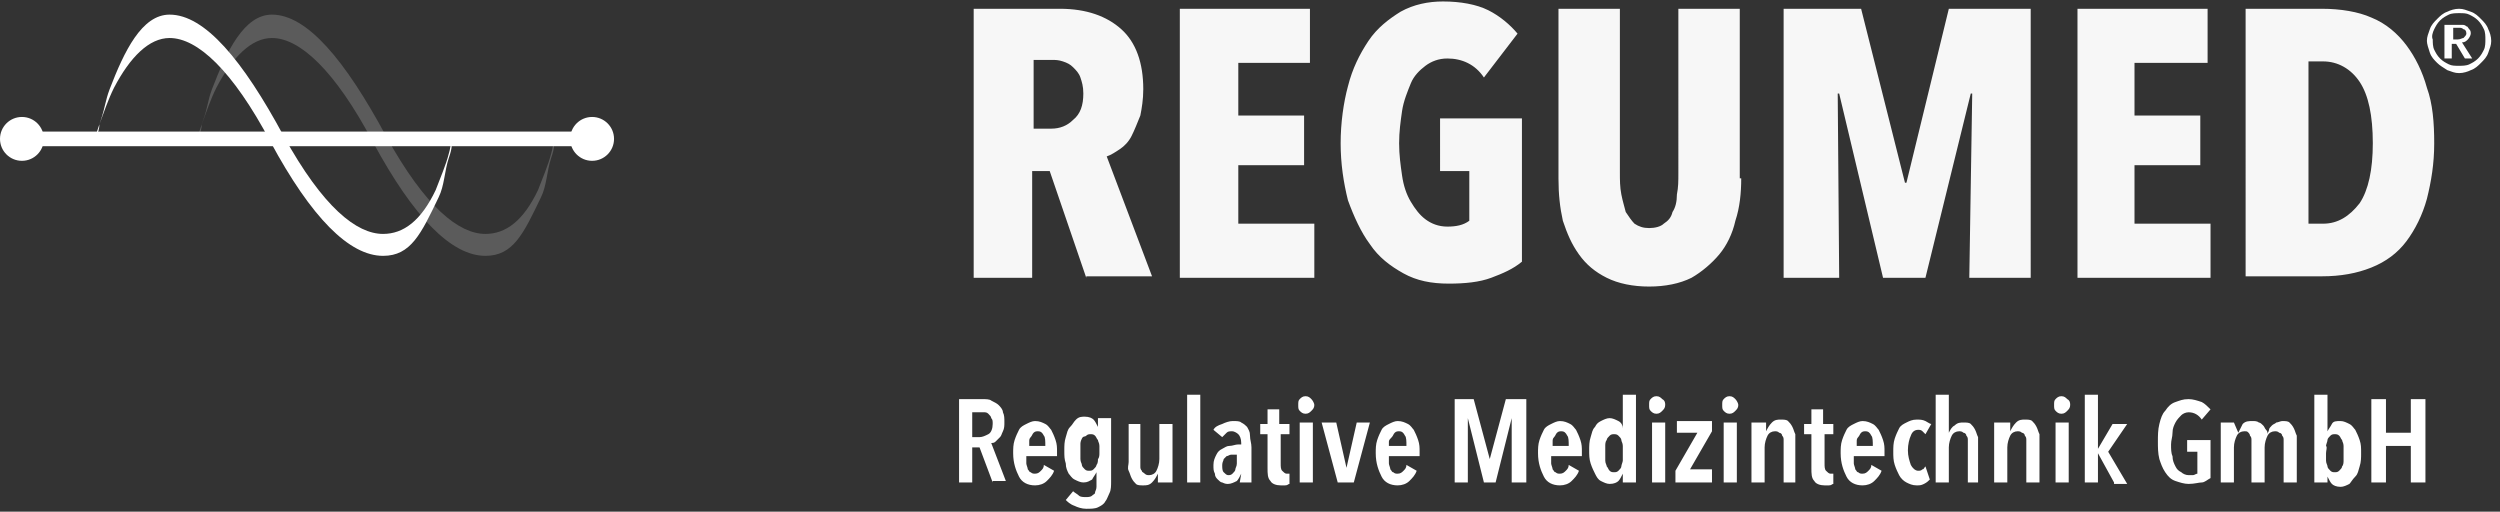
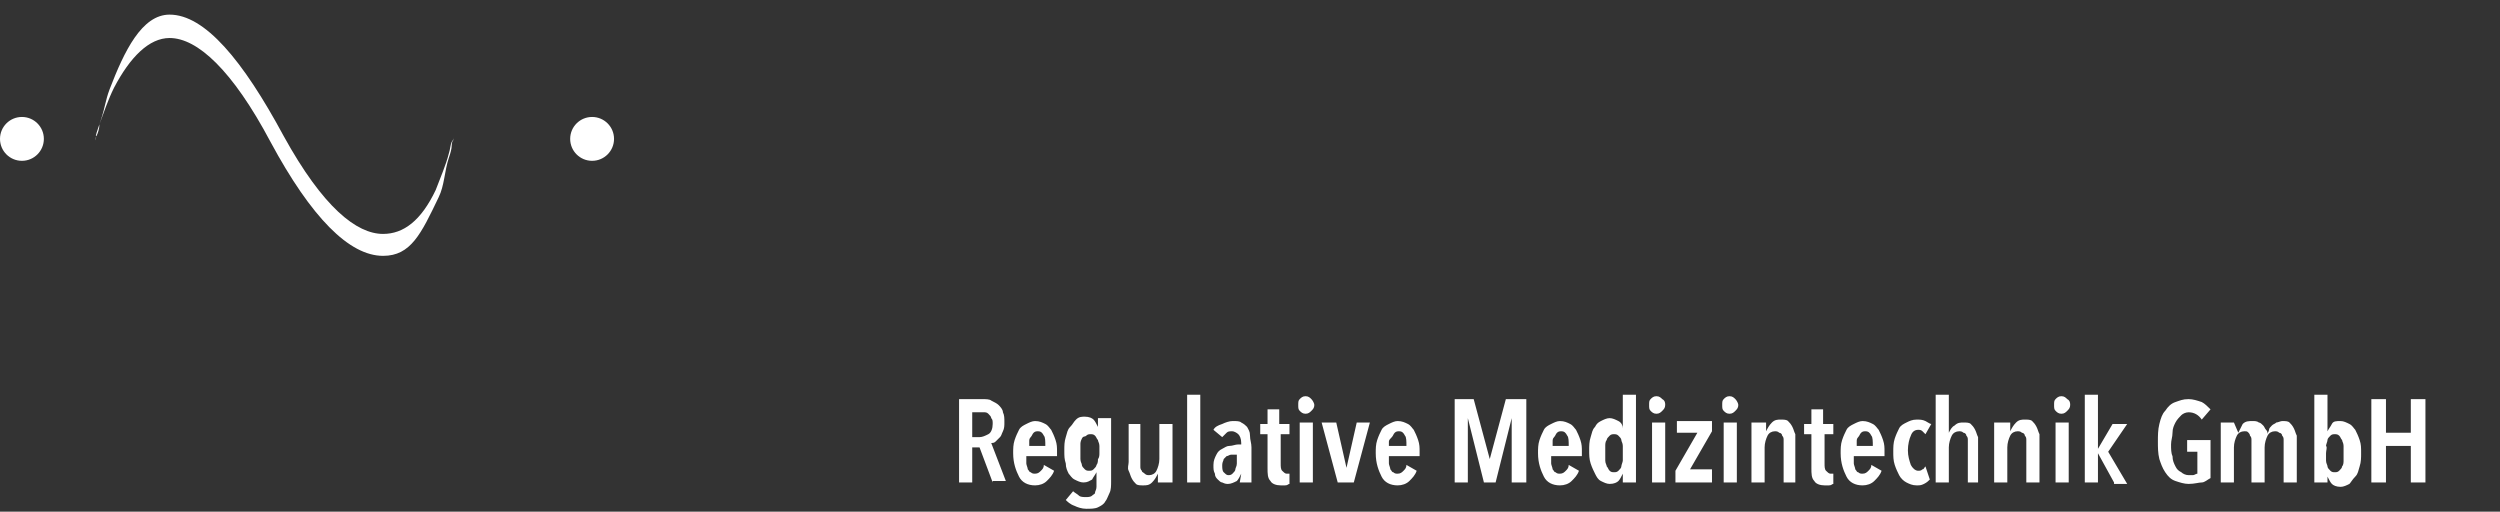
<svg xmlns="http://www.w3.org/2000/svg" version="1.1" id="Layer_1" x="0px" y="0px" viewBox="0 0 171 35" style="enable-background:new 0 0 171 35;" xml:space="preserve">
  <rect x="0" y="0" width="171" height="35" fill="#333333" stroke="none" />
  <style type="text/css">
	.st0{fill:#F7F7F7;}
	.st1{fill-rule:evenodd;clip-rule:evenodd;fill:#FFFFFF;}
	.st2{fill:#B7B7B7;fill-opacity:0.3;}
	.st3{fill:none;stroke:#FFFFFF;stroke-linecap:square;}
	.st4{fill:#FFFFFF;}
</style>
  <desc>Created with Sketch.</desc>
  <g id="Page-1">
    <g id="regumed_logo">
-       <path id="REGUMED" class="st0" d="M74.3,19l-2.5-7.3h-1.2V19h-4V0.6h5.9c1.8,0,3.2,0.5,4.2,1.4c1,0.9,1.5,2.3,1.5,4.1    c0,0.7-0.1,1.3-0.2,1.8c-0.2,0.5-0.4,1-0.6,1.4s-0.5,0.7-0.8,0.9c-0.3,0.2-0.6,0.4-0.9,0.5l3.1,8.2H74.3z M74.1,6.4    c0-0.5-0.1-0.8-0.2-1.1c-0.1-0.3-0.3-0.5-0.5-0.7s-0.4-0.3-0.7-0.4c-0.3-0.1-0.5-0.1-0.7-0.1h-1.3v4.7h1.2c0.6,0,1.1-0.2,1.5-0.6    C73.9,7.8,74.1,7.2,74.1,6.4L74.1,6.4z M80.7,19V0.6h8.9v3.7h-4.9v3.6h4.5v3.4h-4.5v4h5.2V19H80.7z M104.1,17.9    c-0.6,0.5-1.3,0.8-2.1,1.1c-0.8,0.3-1.8,0.4-2.9,0.4c-1.2,0-2.2-0.2-3.1-0.7s-1.7-1.1-2.3-2c-0.6-0.8-1.1-1.9-1.5-3    c-0.3-1.2-0.5-2.5-0.5-3.9s0.2-2.8,0.5-3.9c0.3-1.2,0.8-2.2,1.4-3.1c0.6-0.9,1.4-1.5,2.2-2c0.9-0.5,1.9-0.7,2.9-0.7    c1.2,0,2.3,0.2,3.1,0.6c0.8,0.4,1.5,1,2,1.6l-2.3,3c-0.6-0.9-1.5-1.3-2.5-1.3c-0.6,0-1.1,0.2-1.5,0.5c-0.4,0.3-0.8,0.7-1,1.2    S96,6.9,95.9,7.6c-0.1,0.7-0.2,1.4-0.2,2.2c0,0.8,0.1,1.5,0.2,2.2c0.1,0.7,0.3,1.3,0.6,1.8s0.6,0.9,1,1.2c0.4,0.3,0.9,0.5,1.5,0.5    c0.6,0,1.1-0.1,1.5-0.4v-3.4h-2V8.1h5.6V17.9z M119.1,12.2c0,1-0.1,2-0.4,2.9c-0.2,0.9-0.6,1.7-1.1,2.3s-1.2,1.2-1.9,1.6    c-0.8,0.4-1.8,0.6-2.9,0.6s-2.1-0.2-2.9-0.6c-0.8-0.4-1.4-0.9-1.9-1.6c-0.5-0.7-0.8-1.4-1.1-2.3c-0.2-0.9-0.3-1.8-0.3-2.9V0.6h4.2    v11.2c0,0.5,0,1,0.1,1.5c0.1,0.5,0.2,0.8,0.3,1.2c0.2,0.3,0.4,0.6,0.6,0.8c0.3,0.2,0.6,0.3,1,0.3c0.4,0,0.8-0.1,1-0.3    c0.3-0.2,0.5-0.4,0.6-0.8c0.2-0.3,0.3-0.7,0.3-1.2c0.1-0.5,0.1-0.9,0.1-1.5V0.6h4.2V12.2z M134.7,19l0.2-12.6h-0.1L131.7,19h-2.9    l-3-12.6h-0.1l0.1,12.6H122V0.6h5.3l3,11.9h0.1l2.9-11.9h5.6V19H134.7z M142.1,19V0.6h8.9v3.7H146v3.6h4.5v3.4H146v4h5.2V19H142.1    z M166.5,9.8c0,1.4-0.2,2.6-0.5,3.8c-0.3,1.1-0.8,2.1-1.4,2.9c-0.6,0.8-1.4,1.4-2.4,1.8c-1,0.4-2.1,0.6-3.4,0.6h-5.2V0.6h5.2    c1.3,0,2.5,0.2,3.4,0.6c1,0.4,1.8,1.1,2.4,1.9c0.6,0.8,1.1,1.8,1.4,2.9C166.4,7.1,166.5,8.4,166.5,9.8L166.5,9.8z M162.3,9.8    c0-1.9-0.3-3.3-0.9-4.2c-0.6-0.9-1.5-1.4-2.5-1.4h-1v11.1h1c1,0,1.8-0.5,2.5-1.4C162,13,162.3,11.6,162.3,9.8L162.3,9.8z" />
-       <path id="Fill-9" class="st1" d="M167.8,2.6V1.9h0.4c0.1,0,0.2,0,0.3,0.1c0.1,0,0.2,0.1,0.2,0.3c0,0.1-0.1,0.2-0.2,0.3    c-0.1,0-0.2,0.1-0.4,0.1H167.8z M167.3,4h0.4v-1h0.3l0.6,1h0.5l-0.7-1.1c0.2,0,0.3-0.1,0.4-0.2c0.1-0.1,0.2-0.3,0.2-0.4    c0-0.1,0-0.2-0.1-0.3c-0.1-0.1-0.1-0.2-0.2-0.2c-0.1-0.1-0.2-0.1-0.3-0.1c-0.1,0-0.2,0-0.3,0h-0.9V4z M166.5,2    c0.1-0.2,0.2-0.4,0.4-0.6c0.2-0.2,0.4-0.3,0.6-0.4c0.2-0.1,0.5-0.1,0.7-0.1c0.3,0,0.5,0,0.7,0.1c0.2,0.1,0.4,0.2,0.6,0.4    c0.2,0.2,0.3,0.4,0.4,0.6c0.1,0.2,0.1,0.5,0.1,0.7c0,0.2,0,0.5-0.1,0.7c-0.1,0.2-0.2,0.4-0.4,0.6c-0.2,0.2-0.4,0.3-0.6,0.4    c-0.2,0.1-0.5,0.1-0.7,0.1c-0.3,0-0.5,0-0.7-0.1c-0.2-0.1-0.4-0.2-0.6-0.4c-0.2-0.2-0.3-0.4-0.4-0.6c-0.1-0.2-0.1-0.5-0.1-0.7    C166.3,2.5,166.4,2.2,166.5,2L166.5,2z M166.2,3.6c0.1,0.3,0.3,0.5,0.5,0.7c0.2,0.2,0.4,0.3,0.7,0.5c0.3,0.1,0.5,0.2,0.8,0.2    c0.3,0,0.6-0.1,0.8-0.2c0.3-0.1,0.5-0.3,0.7-0.5c0.2-0.2,0.4-0.4,0.5-0.7c0.1-0.3,0.2-0.5,0.2-0.8c0-0.3-0.1-0.6-0.2-0.8    c-0.1-0.3-0.3-0.5-0.5-0.7c-0.2-0.2-0.4-0.4-0.7-0.5c-0.3-0.1-0.5-0.2-0.8-0.2c-0.3,0-0.6,0.1-0.8,0.2c-0.3,0.1-0.5,0.3-0.7,0.5    c-0.2,0.2-0.4,0.4-0.5,0.7c-0.1,0.3-0.2,0.5-0.2,0.8C166,3,166.1,3.3,166.2,3.6L166.2,3.6z" />
-       <path id="Shape-Copy" class="st2" d="M13.6,9.3c0.1-0.2,0.2-0.5,0.2-0.8c0.3-0.8,0.6-1.7,1-2.5c1.1-2.1,2.4-3.4,3.8-3.4    c1.9,0,4.3,2.2,6.9,7.1c2.8,5.2,5.4,7.8,7.7,7.8c1.9,0,2.6-1.5,3.8-4c0.4-0.8,0.4-1.8,0.7-2.7c0.1-0.3,0.2-0.6,0.2-0.9    c0-0.2,0.1-0.3,0.1-0.3l0-0.2c0,0.1,0,0.2-0.1,0.3c-0.1,0.2-0.1,0.5-0.2,0.8c-0.2,0.8-0.6,1.7-0.9,2.5c-1,2.1-2.2,3-3.6,3    c-1.8,0-4.1-1.8-6.8-6.7C23.6,4.1,21,1,18.6,1c-1.9,0-3.1,2.5-4.1,5.1c-0.3,0.8-0.3,1.3-0.6,2.1c-0.1,0.3-0.2,0.6-0.3,0.9    C13.6,9.2,13.5,9.3,13.6,9.3l-0.1,0.3C13.5,9.6,13.5,9.5,13.6,9.3z" />
-       <path id="Line-Copy-2" class="st3" d="M1,9.5h40" />
      <circle id="Oval-118" class="st4" cx="40.5" cy="9.5" r="1.5" />
      <circle id="Oval-118-Copy" class="st4" cx="1.5" cy="9.5" r="1.5" />
      <path id="Regulative-Medizinte" class="st4" d="M67.9,33L67,30.6h-0.5V33h-0.9v-5.7h1.6c0.2,0,0.5,0,0.6,0.1    c0.2,0.1,0.4,0.2,0.5,0.3c0.1,0.1,0.3,0.3,0.3,0.5c0.1,0.2,0.1,0.4,0.1,0.7c0,0.2,0,0.4-0.1,0.6c-0.1,0.2-0.1,0.3-0.2,0.4    c-0.1,0.1-0.2,0.2-0.3,0.3c-0.1,0.1-0.2,0.1-0.3,0.1l1,2.6H67.9z M67.9,29c0-0.2,0-0.3-0.1-0.4c0-0.1-0.1-0.2-0.2-0.3    c-0.1-0.1-0.2-0.1-0.3-0.1s-0.2,0-0.3,0h-0.5v1.7H67c0.2,0,0.4-0.1,0.6-0.2S67.9,29.3,67.9,29L67.9,29z M70.2,31.2    c0,0.2,0,0.3,0,0.5c0,0.1,0.1,0.3,0.1,0.4c0.1,0.1,0.1,0.2,0.2,0.2c0.1,0.1,0.2,0.1,0.3,0.1c0.2,0,0.3-0.1,0.4-0.2    c0.1-0.1,0.2-0.2,0.2-0.4l0.7,0.4c-0.1,0.3-0.3,0.5-0.5,0.7c-0.2,0.2-0.5,0.3-0.8,0.3c-0.5,0-0.9-0.2-1.1-0.6s-0.4-0.9-0.4-1.6    c0-0.3,0-0.6,0.1-0.9s0.2-0.5,0.3-0.7c0.1-0.2,0.3-0.3,0.5-0.4c0.2-0.1,0.4-0.2,0.6-0.2c0.3,0,0.5,0.1,0.7,0.2    c0.2,0.1,0.3,0.3,0.4,0.4c0.1,0.2,0.2,0.4,0.3,0.7c0.1,0.3,0.1,0.5,0.1,0.8v0.3H70.2z M71.5,30.5c0-0.3,0-0.6-0.1-0.7    c-0.1-0.2-0.2-0.3-0.4-0.3c-0.1,0-0.2,0-0.3,0.1c-0.1,0.1-0.1,0.2-0.2,0.3c-0.1,0.1-0.1,0.2-0.1,0.3c0,0.1,0,0.2,0,0.3H71.5z     M76,32.9c0,0.3,0,0.6-0.1,0.8c-0.1,0.2-0.2,0.5-0.3,0.6c-0.1,0.2-0.3,0.3-0.5,0.4c-0.2,0.1-0.5,0.1-0.8,0.1    c-0.3,0-0.6-0.1-0.8-0.2c-0.3-0.1-0.5-0.3-0.6-0.4l0.5-0.6c0.1,0.1,0.3,0.2,0.4,0.3s0.3,0.1,0.5,0.1c0.1,0,0.3,0,0.4-0.1    s0.2-0.1,0.2-0.2s0.1-0.2,0.1-0.4s0-0.3,0-0.5v-0.5h0c-0.1,0.2-0.2,0.3-0.3,0.5c-0.2,0.1-0.3,0.2-0.6,0.2c-0.2,0-0.4-0.1-0.6-0.2    s-0.3-0.3-0.4-0.4c-0.1-0.2-0.2-0.4-0.2-0.7c-0.1-0.3-0.1-0.5-0.1-0.9c0-0.3,0-0.6,0.1-0.9c0.1-0.3,0.1-0.5,0.3-0.7    s0.2-0.3,0.4-0.5s0.4-0.2,0.6-0.2c0.3,0,0.5,0.1,0.6,0.2c0.1,0.1,0.2,0.3,0.3,0.5h0v-0.6H76V32.9z M75.2,31c0-0.2,0-0.4,0-0.5    c0-0.2-0.1-0.3-0.1-0.4c-0.1-0.1-0.1-0.2-0.2-0.3s-0.2-0.1-0.3-0.1c-0.1,0-0.2,0-0.3,0.1S74.1,29.8,74,30s-0.1,0.3-0.1,0.4    c0,0.2,0,0.4,0,0.5s0,0.4,0,0.5c0,0.2,0.1,0.3,0.1,0.4s0.1,0.2,0.2,0.3s0.2,0.1,0.3,0.1c0.1,0,0.2,0,0.3-0.1s0.2-0.2,0.2-0.3    c0.1-0.1,0.1-0.3,0.1-0.4C75.2,31.3,75.2,31.1,75.2,31L75.2,31z M79.2,33v-0.6h0c-0.1,0.2-0.2,0.4-0.4,0.6    c-0.2,0.2-0.4,0.2-0.6,0.2c-0.2,0-0.4,0-0.5-0.1c-0.1-0.1-0.2-0.2-0.3-0.4c-0.1-0.2-0.1-0.3-0.2-0.5s0-0.4,0-0.6v-2.6H78v2.6    c0,0.1,0,0.2,0,0.3s0,0.2,0.1,0.3c0,0.1,0.1,0.1,0.2,0.2s0.2,0.1,0.3,0.1c0.2,0,0.4-0.1,0.5-0.3c0.1-0.2,0.2-0.5,0.2-0.8v-2.4h0.9    V33H79.2z M81.2,33v-6h0.9v6H81.2z M84.8,31.1h-0.3c-0.1,0-0.2,0-0.3,0c-0.1,0-0.2,0.1-0.3,0.1c-0.1,0.1-0.1,0.1-0.2,0.2    c0,0.1-0.1,0.2-0.1,0.4c0,0.2,0,0.4,0.1,0.5c0.1,0.1,0.2,0.2,0.3,0.2c0.1,0,0.2,0,0.3-0.1s0.2-0.2,0.2-0.3s0.1-0.2,0.1-0.4    c0-0.1,0-0.3,0-0.4V31.1z M84.9,32.4c-0.1,0.2-0.2,0.4-0.3,0.5c-0.2,0.1-0.4,0.2-0.6,0.2c-0.1,0-0.2,0-0.4-0.1    c-0.1,0-0.2-0.1-0.3-0.2c-0.1-0.1-0.2-0.2-0.2-0.4c-0.1-0.2-0.1-0.3-0.1-0.6c0-0.3,0.1-0.5,0.2-0.7c0.1-0.2,0.2-0.3,0.4-0.4    c0.2-0.1,0.3-0.2,0.5-0.2c0.2,0,0.4-0.1,0.6-0.1h0.2v-0.1c0-0.3-0.1-0.5-0.2-0.6c-0.1-0.1-0.3-0.2-0.4-0.2c-0.2,0-0.3,0-0.4,0.1    s-0.2,0.2-0.3,0.3L83,29.4c0.1-0.2,0.3-0.3,0.6-0.4c0.2-0.1,0.5-0.2,0.7-0.2c0.3,0,0.5,0,0.6,0.1c0.2,0.1,0.3,0.2,0.4,0.3    c0.1,0.2,0.2,0.3,0.2,0.6s0.1,0.5,0.1,0.8V33h-0.8L84.9,32.4L84.9,32.4z M87.6,29.6v2.1c0,0.2,0,0.4,0.1,0.5    c0.1,0.1,0.2,0.2,0.3,0.2c0,0,0.1,0,0.1,0c0.1,0,0.1,0,0.1,0l0,0.7c-0.1,0-0.1,0.1-0.3,0.1c-0.1,0-0.2,0-0.3,0    c-0.3,0-0.6-0.1-0.7-0.3c-0.2-0.2-0.2-0.5-0.2-0.9v-2.3h-0.5v-0.7h0.5v-1h0.8v1h0.7v0.7H87.6z M89.9,27.7c0,0.2-0.1,0.3-0.2,0.4    c-0.1,0.1-0.2,0.2-0.4,0.2c-0.2,0-0.3-0.1-0.4-0.2c-0.1-0.1-0.1-0.2-0.1-0.4c0-0.2,0-0.3,0.1-0.4c0.1-0.1,0.2-0.2,0.4-0.2    c0.2,0,0.3,0.1,0.4,0.2C89.8,27.4,89.9,27.6,89.9,27.7L89.9,27.7z M88.9,33v-4.1h0.9V33H88.9z M92.6,33h-1.1l-1.1-4.1h1l0.7,3.1h0    l0.7-3.1h0.9L92.6,33z M95,31.2c0,0.2,0,0.3,0,0.5c0,0.1,0.1,0.3,0.1,0.4c0.1,0.1,0.1,0.2,0.2,0.2c0.1,0.1,0.2,0.1,0.3,0.1    c0.2,0,0.3-0.1,0.4-0.2c0.1-0.1,0.2-0.2,0.2-0.4l0.7,0.4c-0.1,0.3-0.3,0.5-0.5,0.7c-0.2,0.2-0.5,0.3-0.8,0.3    c-0.5,0-0.9-0.2-1.1-0.6s-0.4-0.9-0.4-1.6c0-0.3,0-0.6,0.1-0.9c0.1-0.3,0.2-0.5,0.3-0.7c0.1-0.2,0.3-0.3,0.5-0.4    c0.2-0.1,0.4-0.2,0.6-0.2c0.3,0,0.5,0.1,0.7,0.2s0.3,0.3,0.4,0.4c0.1,0.2,0.2,0.4,0.3,0.7c0.1,0.3,0.1,0.5,0.1,0.8v0.3H95z     M96.2,30.5c0-0.3,0-0.6-0.1-0.7c-0.1-0.2-0.2-0.3-0.4-0.3c-0.1,0-0.2,0-0.3,0.1c-0.1,0.1-0.1,0.2-0.2,0.3    C95.1,30,95,30.1,95,30.2s0,0.2,0,0.3H96.2z M103.4,33l0-4.4h0l-1.1,4.4h-0.8l-1.1-4.4h0l0,4.4h-0.9v-5.7h1.3l1.1,4.1h0l1.1-4.1    h1.4V33H103.4z M106.1,31.2c0,0.2,0,0.3,0,0.5c0,0.1,0.1,0.3,0.1,0.4c0.1,0.1,0.1,0.2,0.2,0.2c0.1,0.1,0.2,0.1,0.3,0.1    c0.2,0,0.3-0.1,0.4-0.2c0.1-0.1,0.2-0.2,0.2-0.4l0.7,0.4c-0.1,0.3-0.3,0.5-0.5,0.7c-0.2,0.2-0.5,0.3-0.8,0.3    c-0.5,0-0.9-0.2-1.1-0.6s-0.4-0.9-0.4-1.6c0-0.3,0-0.6,0.1-0.9c0.1-0.3,0.2-0.5,0.3-0.7c0.1-0.2,0.3-0.3,0.5-0.4    c0.2-0.1,0.4-0.2,0.6-0.2c0.3,0,0.5,0.1,0.7,0.2s0.3,0.3,0.4,0.4c0.1,0.2,0.2,0.4,0.3,0.7c0.1,0.3,0.1,0.5,0.1,0.8v0.3H106.1z     M107.3,30.5c0-0.3,0-0.6-0.1-0.7c-0.1-0.2-0.2-0.3-0.4-0.3c-0.1,0-0.2,0-0.3,0.1c-0.1,0.1-0.1,0.2-0.2,0.3    c-0.1,0.1-0.1,0.2-0.1,0.3s0,0.2,0,0.3H107.3z M111,33v-0.6h0c-0.1,0.2-0.2,0.4-0.3,0.5c-0.1,0.1-0.3,0.2-0.6,0.2    c-0.2,0-0.4-0.1-0.6-0.2c-0.2-0.1-0.3-0.3-0.4-0.5c-0.1-0.2-0.2-0.4-0.3-0.7s-0.1-0.6-0.1-0.9c0-0.3,0-0.6,0.1-0.9    c0.1-0.3,0.1-0.5,0.3-0.7c0.1-0.2,0.2-0.3,0.4-0.4c0.2-0.1,0.4-0.2,0.6-0.2c0.2,0,0.4,0.1,0.6,0.2c0.2,0.1,0.3,0.3,0.3,0.5h0V27    h0.9v6H111z M111,31c0-0.2,0-0.4,0-0.5c0-0.2-0.1-0.3-0.1-0.4s-0.1-0.2-0.2-0.3c-0.1-0.1-0.2-0.1-0.3-0.1c-0.1,0-0.2,0-0.3,0.1    s-0.2,0.2-0.2,0.3c-0.1,0.1-0.1,0.3-0.1,0.4c0,0.2,0,0.4,0,0.5c0,0.2,0,0.4,0,0.5c0,0.2,0.1,0.3,0.1,0.4c0.1,0.1,0.1,0.2,0.2,0.3    s0.2,0.1,0.3,0.1s0.2,0,0.3-0.1s0.2-0.2,0.2-0.3s0.1-0.3,0.1-0.4C111,31.3,111,31.2,111,31L111,31z M113.9,27.7    c0,0.2-0.1,0.3-0.2,0.4c-0.1,0.1-0.2,0.2-0.4,0.2c-0.2,0-0.3-0.1-0.4-0.2c-0.1-0.1-0.1-0.2-0.1-0.4c0-0.2,0-0.3,0.1-0.4    c0.1-0.1,0.2-0.2,0.4-0.2c0.2,0,0.3,0.1,0.4,0.2C113.9,27.4,113.9,27.6,113.9,27.7L113.9,27.7z M113,33v-4.1h0.9V33H113z     M114.6,33v-0.8l1.5-2.6h-1.4v-0.8h2.4v0.7l-1.5,2.6h1.5V33H114.6z M118.9,27.7c0,0.2-0.1,0.3-0.2,0.4c-0.1,0.1-0.2,0.2-0.4,0.2    c-0.2,0-0.3-0.1-0.4-0.2c-0.1-0.1-0.1-0.2-0.1-0.4c0-0.2,0-0.3,0.1-0.4c0.1-0.1,0.2-0.2,0.4-0.2c0.2,0,0.3,0.1,0.4,0.2    C118.8,27.4,118.9,27.6,118.9,27.7L118.9,27.7z M117.9,33v-4.1h0.9V33H117.9z M120.8,28.9v0.6h0c0.1-0.2,0.2-0.4,0.4-0.6    c0.2-0.2,0.4-0.2,0.6-0.2c0.2,0,0.4,0,0.5,0.1s0.2,0.2,0.3,0.4c0.1,0.2,0.1,0.3,0.2,0.5c0,0.2,0,0.4,0,0.6V33H122v-2.6    c0-0.1,0-0.2,0-0.3c0-0.1,0-0.2-0.1-0.3c0-0.1-0.1-0.2-0.2-0.2c-0.1-0.1-0.2-0.1-0.3-0.1c-0.2,0-0.4,0.1-0.5,0.3s-0.2,0.5-0.2,0.8    V33h-0.9v-4.1H120.8z M124.8,29.6v2.1c0,0.2,0,0.4,0.1,0.5c0.1,0.1,0.2,0.2,0.3,0.2c0,0,0.1,0,0.1,0c0.1,0,0.1,0,0.1,0l0,0.7    c-0.1,0-0.1,0.1-0.3,0.1c-0.1,0-0.2,0-0.3,0c-0.3,0-0.6-0.1-0.7-0.3c-0.2-0.2-0.2-0.5-0.2-0.9v-2.3h-0.5v-0.7h0.5v-1h0.8v1h0.7    v0.7H124.8z M126.8,31.2c0,0.2,0,0.3,0,0.5c0,0.1,0.1,0.3,0.1,0.4c0.1,0.1,0.1,0.2,0.2,0.2c0.1,0.1,0.2,0.1,0.3,0.1    c0.2,0,0.3-0.1,0.4-0.2c0.1-0.1,0.2-0.2,0.2-0.4l0.7,0.4c-0.1,0.3-0.3,0.5-0.5,0.7c-0.2,0.2-0.5,0.3-0.8,0.3    c-0.5,0-0.9-0.2-1.1-0.6s-0.4-0.9-0.4-1.6c0-0.3,0-0.6,0.1-0.9s0.2-0.5,0.3-0.7c0.1-0.2,0.3-0.3,0.5-0.4c0.2-0.1,0.4-0.2,0.6-0.2    c0.3,0,0.5,0.1,0.7,0.2c0.2,0.1,0.3,0.3,0.4,0.4c0.1,0.2,0.2,0.4,0.3,0.7c0.1,0.3,0.1,0.5,0.1,0.8v0.3H126.8z M128.1,30.5    c0-0.3,0-0.6-0.1-0.7c-0.1-0.2-0.2-0.3-0.4-0.3c-0.1,0-0.2,0-0.3,0.1c-0.1,0.1-0.1,0.2-0.2,0.3c-0.1,0.1-0.1,0.2-0.1,0.3    c0,0.1,0,0.2,0,0.3H128.1z M132,32.8c-0.1,0.1-0.2,0.2-0.4,0.3c-0.2,0.1-0.3,0.1-0.5,0.1c-0.3,0-0.5-0.1-0.7-0.2    c-0.2-0.1-0.4-0.3-0.5-0.5c-0.1-0.2-0.2-0.4-0.3-0.7c-0.1-0.3-0.1-0.6-0.1-0.9s0-0.6,0.1-0.9s0.2-0.5,0.3-0.7    c0.1-0.2,0.3-0.3,0.5-0.4c0.2-0.1,0.4-0.2,0.7-0.2c0.2,0,0.4,0,0.6,0.1s0.3,0.2,0.4,0.2l-0.4,0.7c-0.1-0.1-0.1-0.1-0.2-0.2    s-0.2-0.1-0.3-0.1c-0.2,0-0.4,0.1-0.5,0.4c-0.1,0.2-0.2,0.6-0.2,1c0,0.4,0.1,0.7,0.2,1c0.1,0.2,0.3,0.4,0.5,0.4    c0.1,0,0.2,0,0.3-0.1c0.1,0,0.1-0.1,0.2-0.2L132,32.8z M134.6,33v-2.6c0-0.1,0-0.2,0-0.3c0-0.1,0-0.2-0.1-0.3    c0-0.1-0.1-0.2-0.2-0.2c-0.1-0.1-0.2-0.1-0.3-0.1c-0.2,0-0.4,0.1-0.5,0.3c-0.1,0.2-0.2,0.5-0.2,0.8V33h-0.9v-6h0.9v2.6h0    c0.1-0.2,0.2-0.4,0.4-0.5c0.2-0.2,0.4-0.2,0.6-0.2c0.2,0,0.4,0,0.5,0.1s0.2,0.2,0.3,0.4c0.1,0.2,0.1,0.3,0.2,0.5    c0,0.2,0,0.4,0,0.6V33H134.6z M137.5,28.9v0.6h0c0.1-0.2,0.2-0.4,0.4-0.6c0.2-0.2,0.4-0.2,0.6-0.2c0.2,0,0.4,0,0.5,0.1    s0.2,0.2,0.3,0.4c0.1,0.2,0.1,0.3,0.2,0.5c0,0.2,0,0.4,0,0.6V33h-0.9v-2.6c0-0.1,0-0.2,0-0.3s0-0.2-0.1-0.3c0-0.1-0.1-0.2-0.2-0.2    c-0.1-0.1-0.2-0.1-0.3-0.1c-0.2,0-0.4,0.1-0.5,0.3c-0.1,0.2-0.2,0.5-0.2,0.8V33h-0.9v-4.1H137.5z M141.6,27.7    c0,0.2-0.1,0.3-0.2,0.4c-0.1,0.1-0.2,0.2-0.4,0.2c-0.2,0-0.3-0.1-0.4-0.2c-0.1-0.1-0.1-0.2-0.1-0.4c0-0.2,0-0.3,0.1-0.4    c0.1-0.1,0.2-0.2,0.4-0.2s0.3,0.1,0.4,0.2C141.6,27.4,141.6,27.6,141.6,27.7L141.6,27.7z M140.6,33v-4.1h0.9V33H140.6z M144.6,33    l-1.1-2h0v2h-0.9v-6h0.9v3.7h0l1-1.7h1l-1.3,1.9l1.3,2.2H144.6z M151.2,32.7c-0.2,0.1-0.4,0.3-0.6,0.3s-0.5,0.1-0.9,0.1    c-0.3,0-0.6-0.1-0.9-0.2c-0.3-0.1-0.5-0.3-0.7-0.6c-0.2-0.3-0.3-0.6-0.4-0.9c-0.1-0.4-0.1-0.8-0.1-1.2c0-0.4,0-0.8,0.1-1.2    c0.1-0.4,0.2-0.7,0.4-0.9c0.2-0.3,0.4-0.5,0.7-0.6s0.5-0.2,0.9-0.2c0.3,0,0.6,0.1,0.9,0.2c0.2,0.1,0.4,0.3,0.6,0.5l-0.6,0.7    c-0.2-0.3-0.5-0.5-0.9-0.5c-0.2,0-0.4,0.1-0.5,0.2c-0.1,0.1-0.3,0.3-0.4,0.5c-0.1,0.2-0.2,0.4-0.2,0.7c0,0.3-0.1,0.5-0.1,0.8    c0,0.3,0,0.6,0.1,0.8c0,0.3,0.1,0.5,0.2,0.7c0.1,0.2,0.2,0.3,0.4,0.4c0.1,0.1,0.3,0.2,0.5,0.2c0.1,0,0.2,0,0.3,0    c0.1,0,0.2-0.1,0.3-0.1v-1.5h-0.7v-0.8h1.6V32.7z M153.1,29.6c0.1-0.2,0.2-0.4,0.3-0.6c0.2-0.2,0.4-0.2,0.7-0.2    c0.1,0,0.3,0,0.4,0.1c0.1,0,0.2,0.1,0.3,0.2c0.1,0.1,0.1,0.2,0.2,0.3c0.1,0.1,0.1,0.2,0.1,0.3h0c0-0.1,0.1-0.2,0.1-0.3    s0.1-0.2,0.2-0.3s0.2-0.1,0.3-0.2c0.1,0,0.3-0.1,0.4-0.1c0.2,0,0.4,0,0.5,0.1s0.2,0.2,0.3,0.4c0.1,0.2,0.1,0.3,0.2,0.5    c0,0.2,0,0.4,0,0.6V33h-0.9v-2.6c0-0.1,0-0.2,0-0.3s0-0.2-0.1-0.3c0-0.1-0.1-0.2-0.2-0.2c-0.1-0.1-0.2-0.1-0.3-0.1    c-0.2,0-0.4,0.1-0.5,0.3c-0.1,0.2-0.2,0.5-0.2,0.8V33h-0.9v-2.6c0-0.1,0-0.2,0-0.3s0-0.2-0.1-0.3c0-0.1-0.1-0.2-0.1-0.2    c-0.1-0.1-0.1-0.1-0.3-0.1c-0.2,0-0.4,0.1-0.5,0.3s-0.2,0.5-0.2,0.8V33h-0.9v-4.1h0.9L153.1,29.6L153.1,29.6z M158.3,27h0.9v2.5h0    c0.1-0.2,0.2-0.3,0.3-0.5s0.3-0.2,0.6-0.2c0.2,0,0.4,0.1,0.6,0.2s0.3,0.3,0.4,0.4c0.1,0.2,0.2,0.4,0.3,0.7    c0.1,0.3,0.1,0.5,0.1,0.9c0,0.3,0,0.6-0.1,0.9s-0.1,0.5-0.3,0.7s-0.3,0.4-0.4,0.5c-0.2,0.1-0.4,0.2-0.6,0.2    c-0.3,0-0.5-0.1-0.6-0.2c-0.1-0.1-0.2-0.3-0.3-0.5h0V33h-0.9V27z M159.1,31c0,0.2,0,0.4,0,0.5c0,0.2,0.1,0.3,0.1,0.4    s0.1,0.2,0.2,0.3c0.1,0.1,0.2,0.1,0.3,0.1c0.1,0,0.2,0,0.3-0.1c0.1-0.1,0.2-0.2,0.2-0.3c0.1-0.1,0.1-0.3,0.1-0.4    c0-0.2,0-0.3,0-0.5c0-0.2,0-0.4,0-0.5c0-0.2-0.1-0.3-0.1-0.4c-0.1-0.1-0.1-0.2-0.2-0.3c-0.1-0.1-0.2-0.1-0.3-0.1    c-0.1,0-0.2,0-0.3,0.1c-0.1,0.1-0.2,0.2-0.2,0.3s-0.1,0.3-0.1,0.4C159.2,30.6,159.1,30.8,159.1,31L159.1,31z M164.9,33v-2.5h-1.7    V33h-1v-5.7h1v2.3h1.7v-2.3h1V33H164.9z" />
      <path id="Shape" class="st4" d="M6.6,9.3c0.1-0.2,0.2-0.5,0.2-0.8c0.3-0.8,0.6-1.7,1-2.5c1.1-2.1,2.4-3.4,3.8-3.4    c1.9,0,4.3,2.2,6.9,7.1c2.8,5.2,5.4,7.8,7.7,7.8c1.9,0,2.6-1.5,3.8-4c0.4-0.8,0.4-1.8,0.7-2.7c0.1-0.3,0.2-0.6,0.2-0.9    c0-0.2,0.1-0.3,0.1-0.3l0-0.2c0,0.1,0,0.2-0.1,0.3c-0.1,0.2-0.1,0.5-0.2,0.8c-0.2,0.8-0.6,1.7-0.9,2.5c-1,2.1-2.2,3-3.6,3    c-1.8,0-4.1-1.8-6.8-6.7C16.6,4.1,14,1,11.6,1C9.7,1,8.5,3.5,7.5,6.1C7.2,6.9,7.2,7.3,6.9,8.2C6.8,8.5,6.7,8.8,6.6,9.1    C6.6,9.2,6.5,9.3,6.6,9.3L6.5,9.6C6.5,9.6,6.5,9.5,6.6,9.3z" />
    </g>
  </g>
</svg>